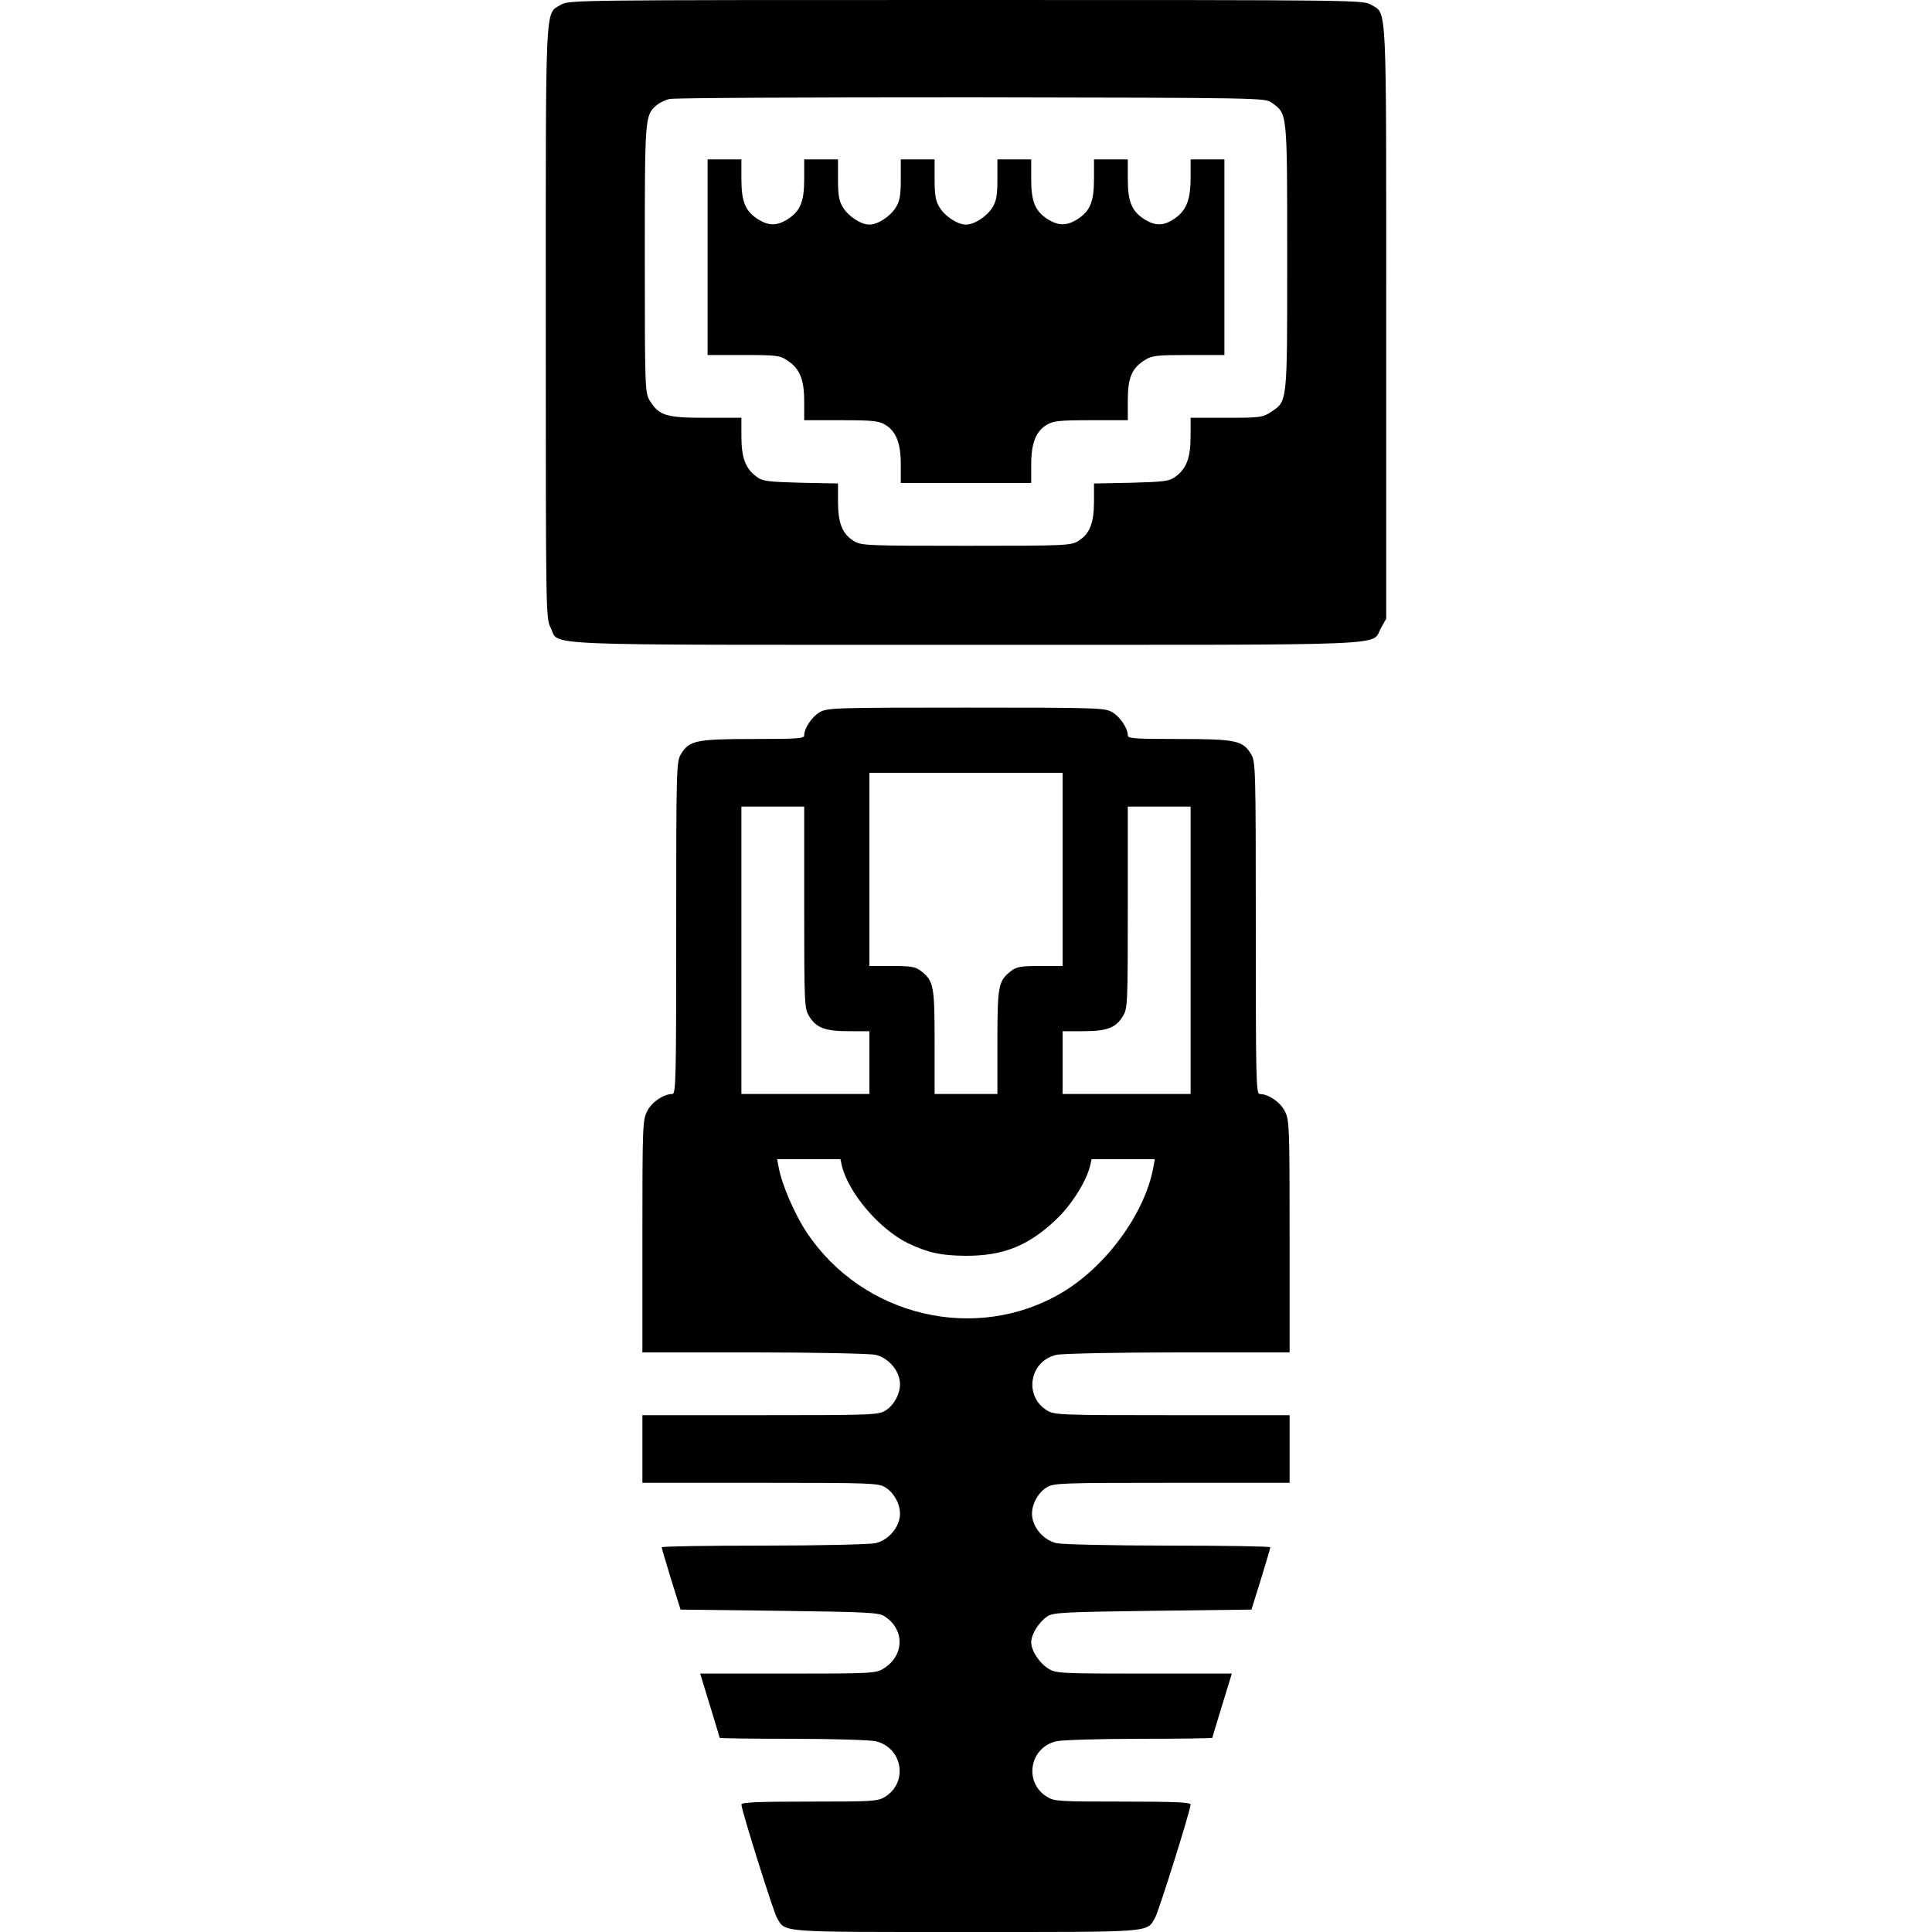
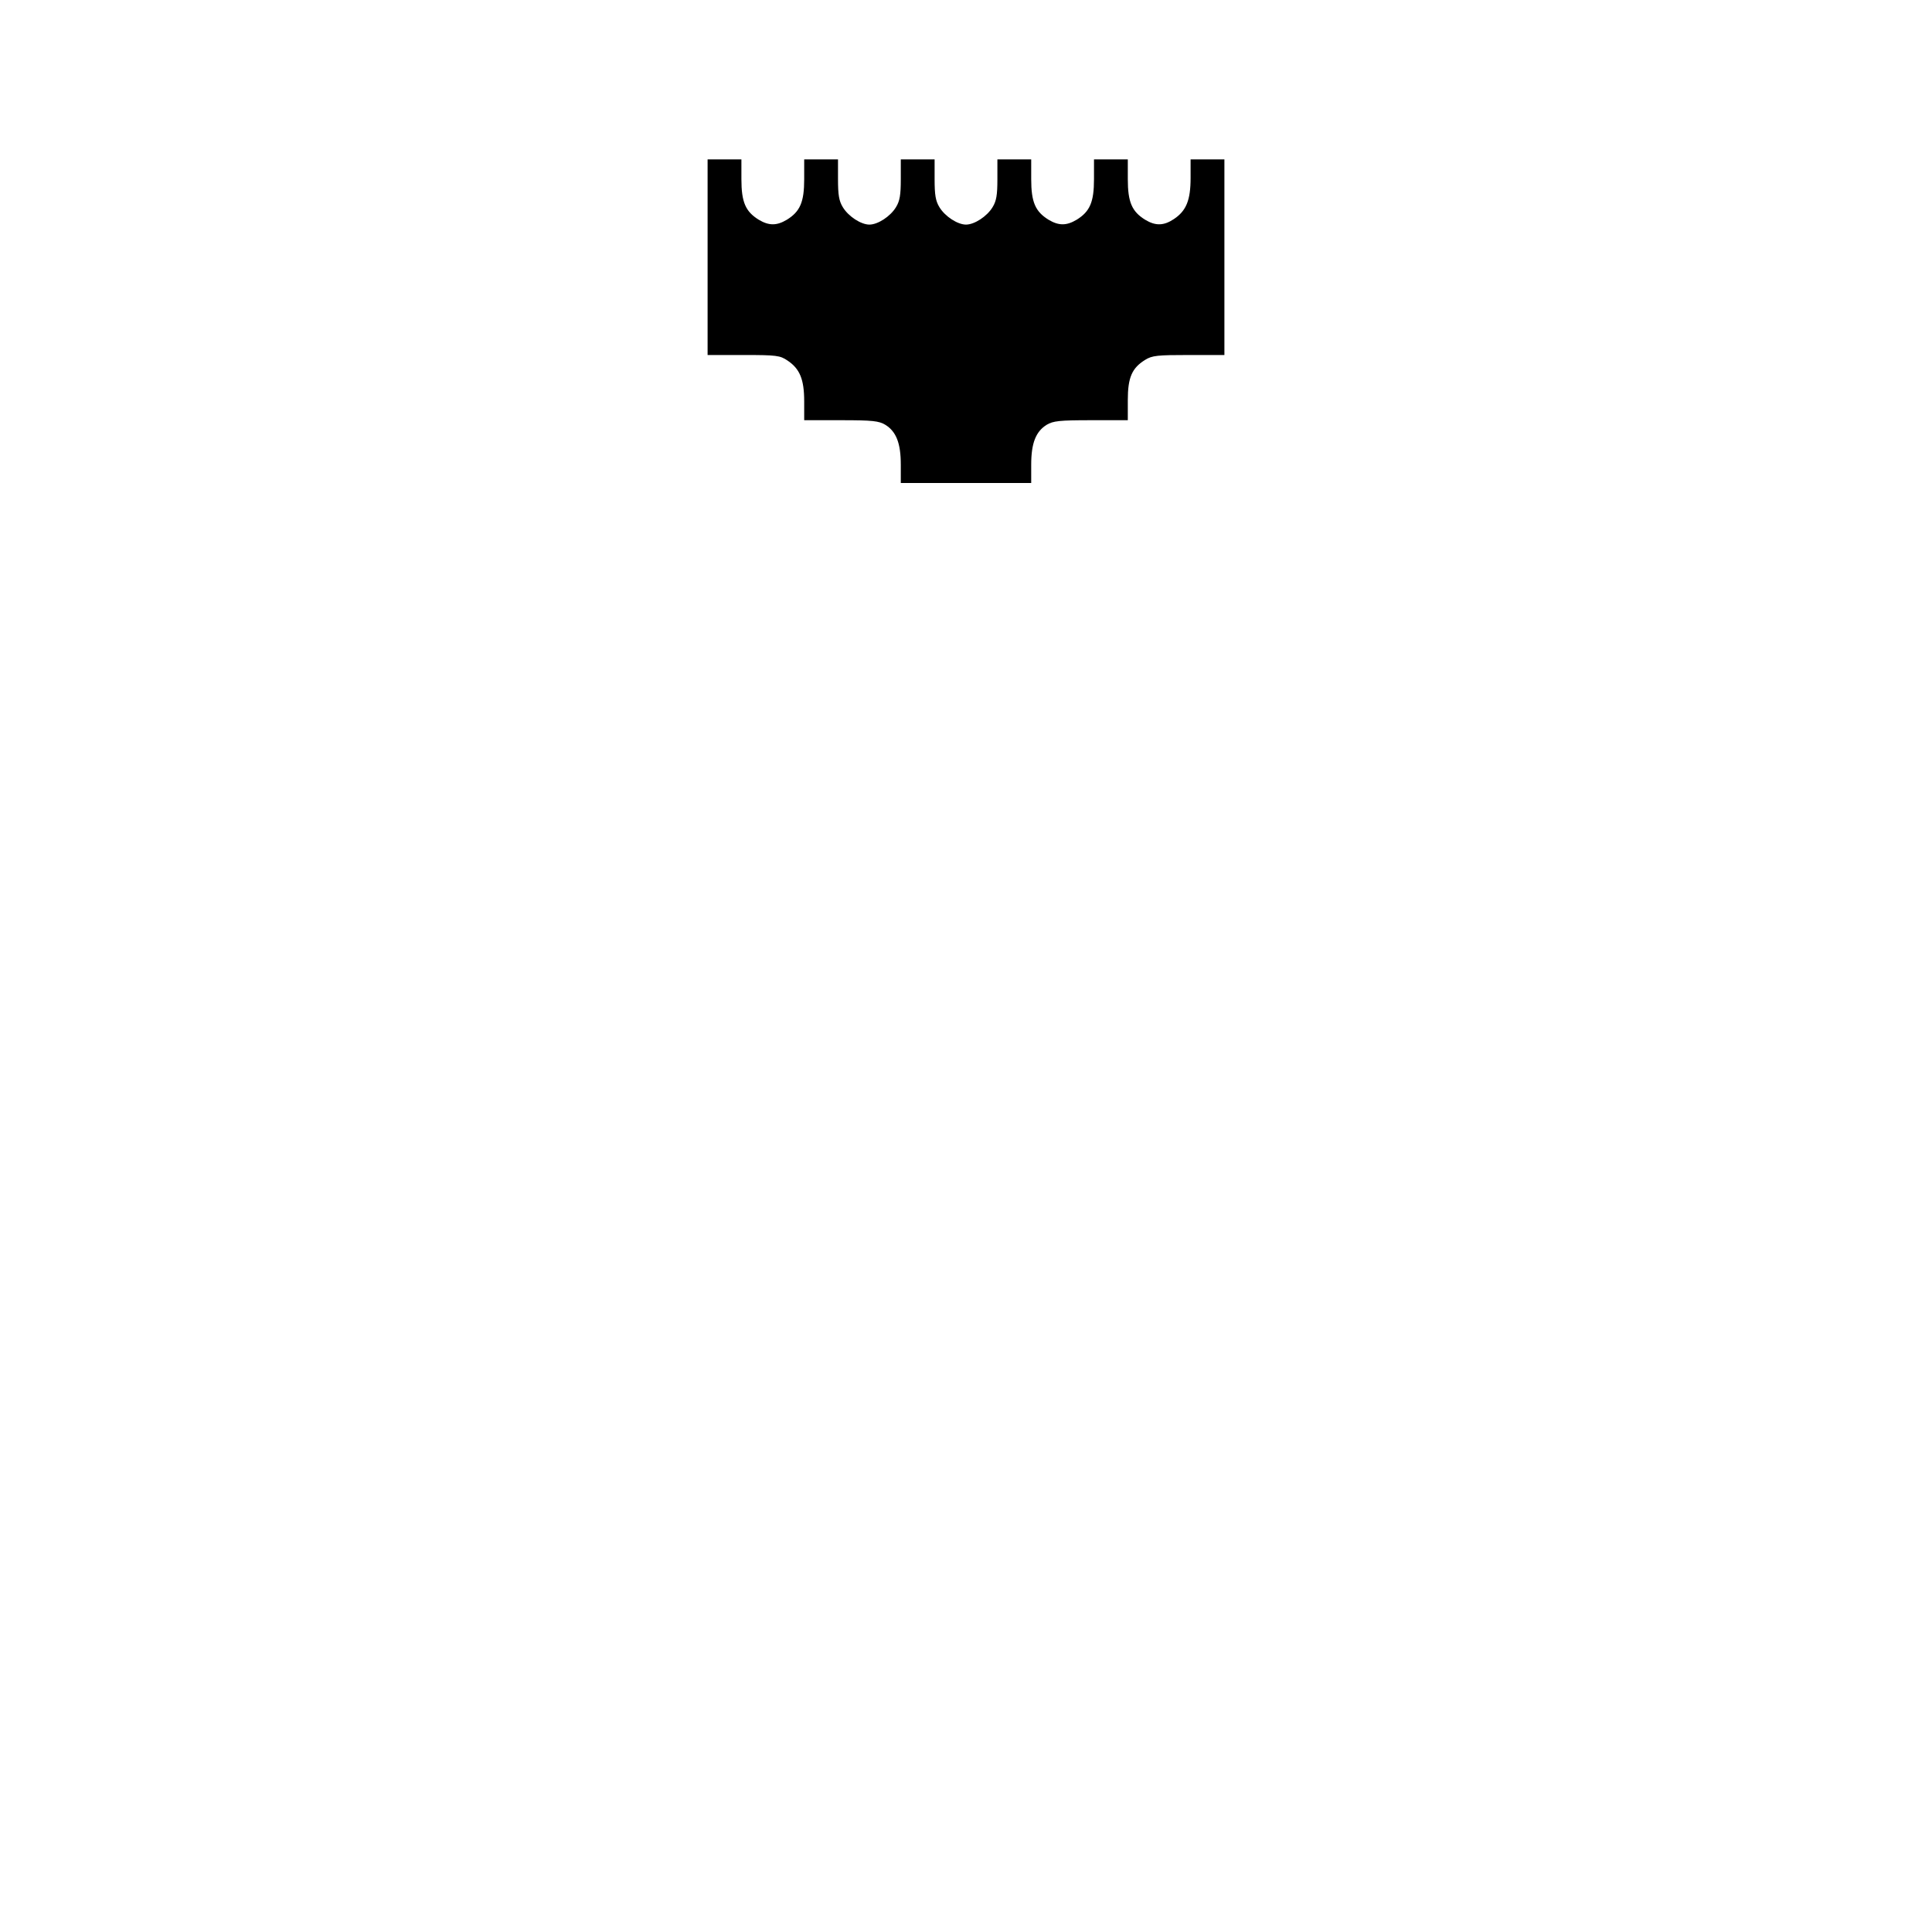
<svg xmlns="http://www.w3.org/2000/svg" version="1.0" width="800px" height="800px" viewBox="0 0 800 800" preserveAspectRatio="xMidYMid meet">
  <g transform="translate(0,800) scale(0.1,-0.1)" fill="#000000" stroke="none">
-     <path d="M2322 7980 c-66 -40 -62 34 -62 -1315 0 -1196 0 -1227 20 -1264 39 -77 -105 -71 1720 -71 1817 0 1676 -6 1718 69 l22 39 0 1226 c0 1350 4 1276 -62 1316 -33 20 -46 20 -1678 20 -1632 0 -1645 0 -1678 -20z m2945 -406 c64 -47 63 -32 63 -639 0 -613 2 -595 -69 -642 -31 -21 -45 -23 -182 -23 l-149 0 0 -77 c0 -88 -17 -134 -63 -167 -25 -19 -46 -21 -183 -25 l-154 -3 0 -75 c0 -89 -18 -134 -65 -163 -31 -19 -49 -20 -465 -20 -416 0 -434 1 -465 20 -47 29 -65 74 -65 163 l0 75 -154 3 c-137 4 -158 6 -183 25 -46 33 -63 79 -63 167 l0 77 -147 0 c-166 0 -194 9 -233 72 -19 32 -20 52 -20 586 0 588 0 593 48 636 12 10 36 22 54 26 18 5 581 7 1250 7 1213 -2 1217 -2 1245 -23z" />
    <path d="M2930 6935 l0 -405 149 0 c137 0 151 -2 182 -23 51 -34 69 -78 69 -169 l0 -78 153 0 c131 0 156 -3 183 -19 45 -28 64 -76 64 -165 l0 -76 270 0 270 0 0 76 c0 89 19 137 64 165 27 16 52 19 184 19 l152 0 0 83 c0 94 17 133 72 167 29 18 51 20 181 20 l147 0 0 405 0 405 -70 0 -70 0 0 -77 c0 -92 -18 -136 -69 -170 -42 -28 -76 -29 -119 -3 -55 34 -72 73 -72 168 l0 82 -70 0 -70 0 0 -82 c0 -95 -17 -134 -72 -168 -42 -25 -74 -25 -116 0 -55 34 -72 73 -72 168 l0 82 -70 0 -70 0 0 -82 c0 -65 -4 -90 -20 -116 -23 -38 -75 -72 -110 -72 -35 0 -87 34 -110 72 -16 26 -20 51 -20 116 l0 82 -70 0 -70 0 0 -82 c0 -65 -4 -90 -20 -116 -23 -38 -75 -72 -110 -72 -35 0 -87 34 -110 72 -16 26 -20 51 -20 116 l0 82 -70 0 -70 0 0 -82 c0 -95 -17 -134 -72 -168 -42 -25 -74 -25 -116 0 -55 34 -72 73 -72 168 l0 82 -70 0 -70 0 0 -405z" />
-     <path d="M3393 5050 c-32 -19 -63 -66 -63 -95 0 -13 -27 -15 -210 -15 -236 0 -266 -6 -300 -62 -19 -32 -20 -49 -20 -720 0 -624 -1 -688 -16 -688 -36 0 -86 -34 -104 -71 -19 -36 -20 -62 -20 -519 l0 -480 463 0 c254 0 480 -5 502 -10 48 -11 91 -55 100 -104 9 -44 -18 -102 -59 -127 -29 -18 -59 -19 -518 -19 l-488 0 0 -140 0 -140 488 0 c459 0 489 -1 518 -19 41 -25 68 -83 59 -127 -9 -49 -52 -93 -100 -104 -22 -5 -230 -10 -462 -10 -233 0 -423 -3 -423 -7 0 -5 18 -64 39 -133 l39 -125 409 -5 c369 -5 412 -7 436 -23 85 -55 82 -164 -6 -217 -30 -19 -53 -20 -395 -20 l-363 0 7 -22 c19 -62 74 -241 74 -244 0 -2 136 -4 303 -4 166 0 320 -5 342 -10 112 -25 137 -170 40 -230 -30 -19 -49 -20 -314 -20 -215 0 -281 -3 -281 -12 0 -23 132 -443 147 -469 36 -62 2 -59 783 -59 781 0 747 -3 783 59 15 26 147 446 147 469 0 9 -66 12 -281 12 -265 0 -284 1 -314 20 -97 60 -72 205 40 230 22 5 176 10 343 10 166 0 302 2 302 4 0 3 55 182 74 244 l7 22 -363 0 c-345 0 -365 1 -396 20 -38 23 -72 75 -72 110 0 33 32 84 67 107 25 16 64 18 436 23 l409 5 39 125 c21 69 39 128 39 133 0 4 -190 7 -422 7 -233 0 -441 5 -463 10 -48 11 -91 55 -100 104 -9 44 18 102 59 127 29 18 59 19 519 19 l487 0 0 140 0 140 -486 0 c-470 0 -488 1 -519 20 -97 60 -72 205 40 230 22 5 248 10 503 10 l462 0 0 480 c0 457 -1 483 -20 519 -18 37 -68 71 -104 71 -15 0 -16 64 -16 688 0 671 -1 688 -20 720 -34 56 -64 62 -300 62 -183 0 -210 2 -210 15 0 29 -31 76 -63 95 -31 19 -54 20 -607 20 -553 0 -576 -1 -607 -20z m1007 -650 l0 -400 -94 0 c-79 0 -97 -3 -120 -21 -52 -41 -56 -60 -56 -294 l0 -215 -130 0 -130 0 0 215 c0 234 -4 253 -56 294 -23 18 -41 21 -120 21 l-94 0 0 400 0 400 400 0 400 0 0 -400z m-1070 -157 c0 -397 1 -420 20 -450 29 -49 66 -63 165 -63 l85 0 0 -130 0 -130 -265 0 -265 0 0 595 0 595 130 0 130 0 0 -417z m1600 -178 l0 -595 -265 0 -265 0 0 130 0 130 85 0 c99 0 136 14 165 63 19 30 20 53 20 450 l0 417 130 0 130 0 0 -595z m-1444 -892 c27 -113 157 -265 276 -322 83 -39 135 -50 238 -51 155 0 257 41 371 148 65 61 127 159 143 225 l6 27 131 0 131 0 -7 -37 c-35 -188 -195 -407 -377 -515 -355 -211 -824 -101 -1057 248 -49 73 -103 197 -116 267 l-7 37 131 0 131 0 6 -27z" />
  </g>
</svg>